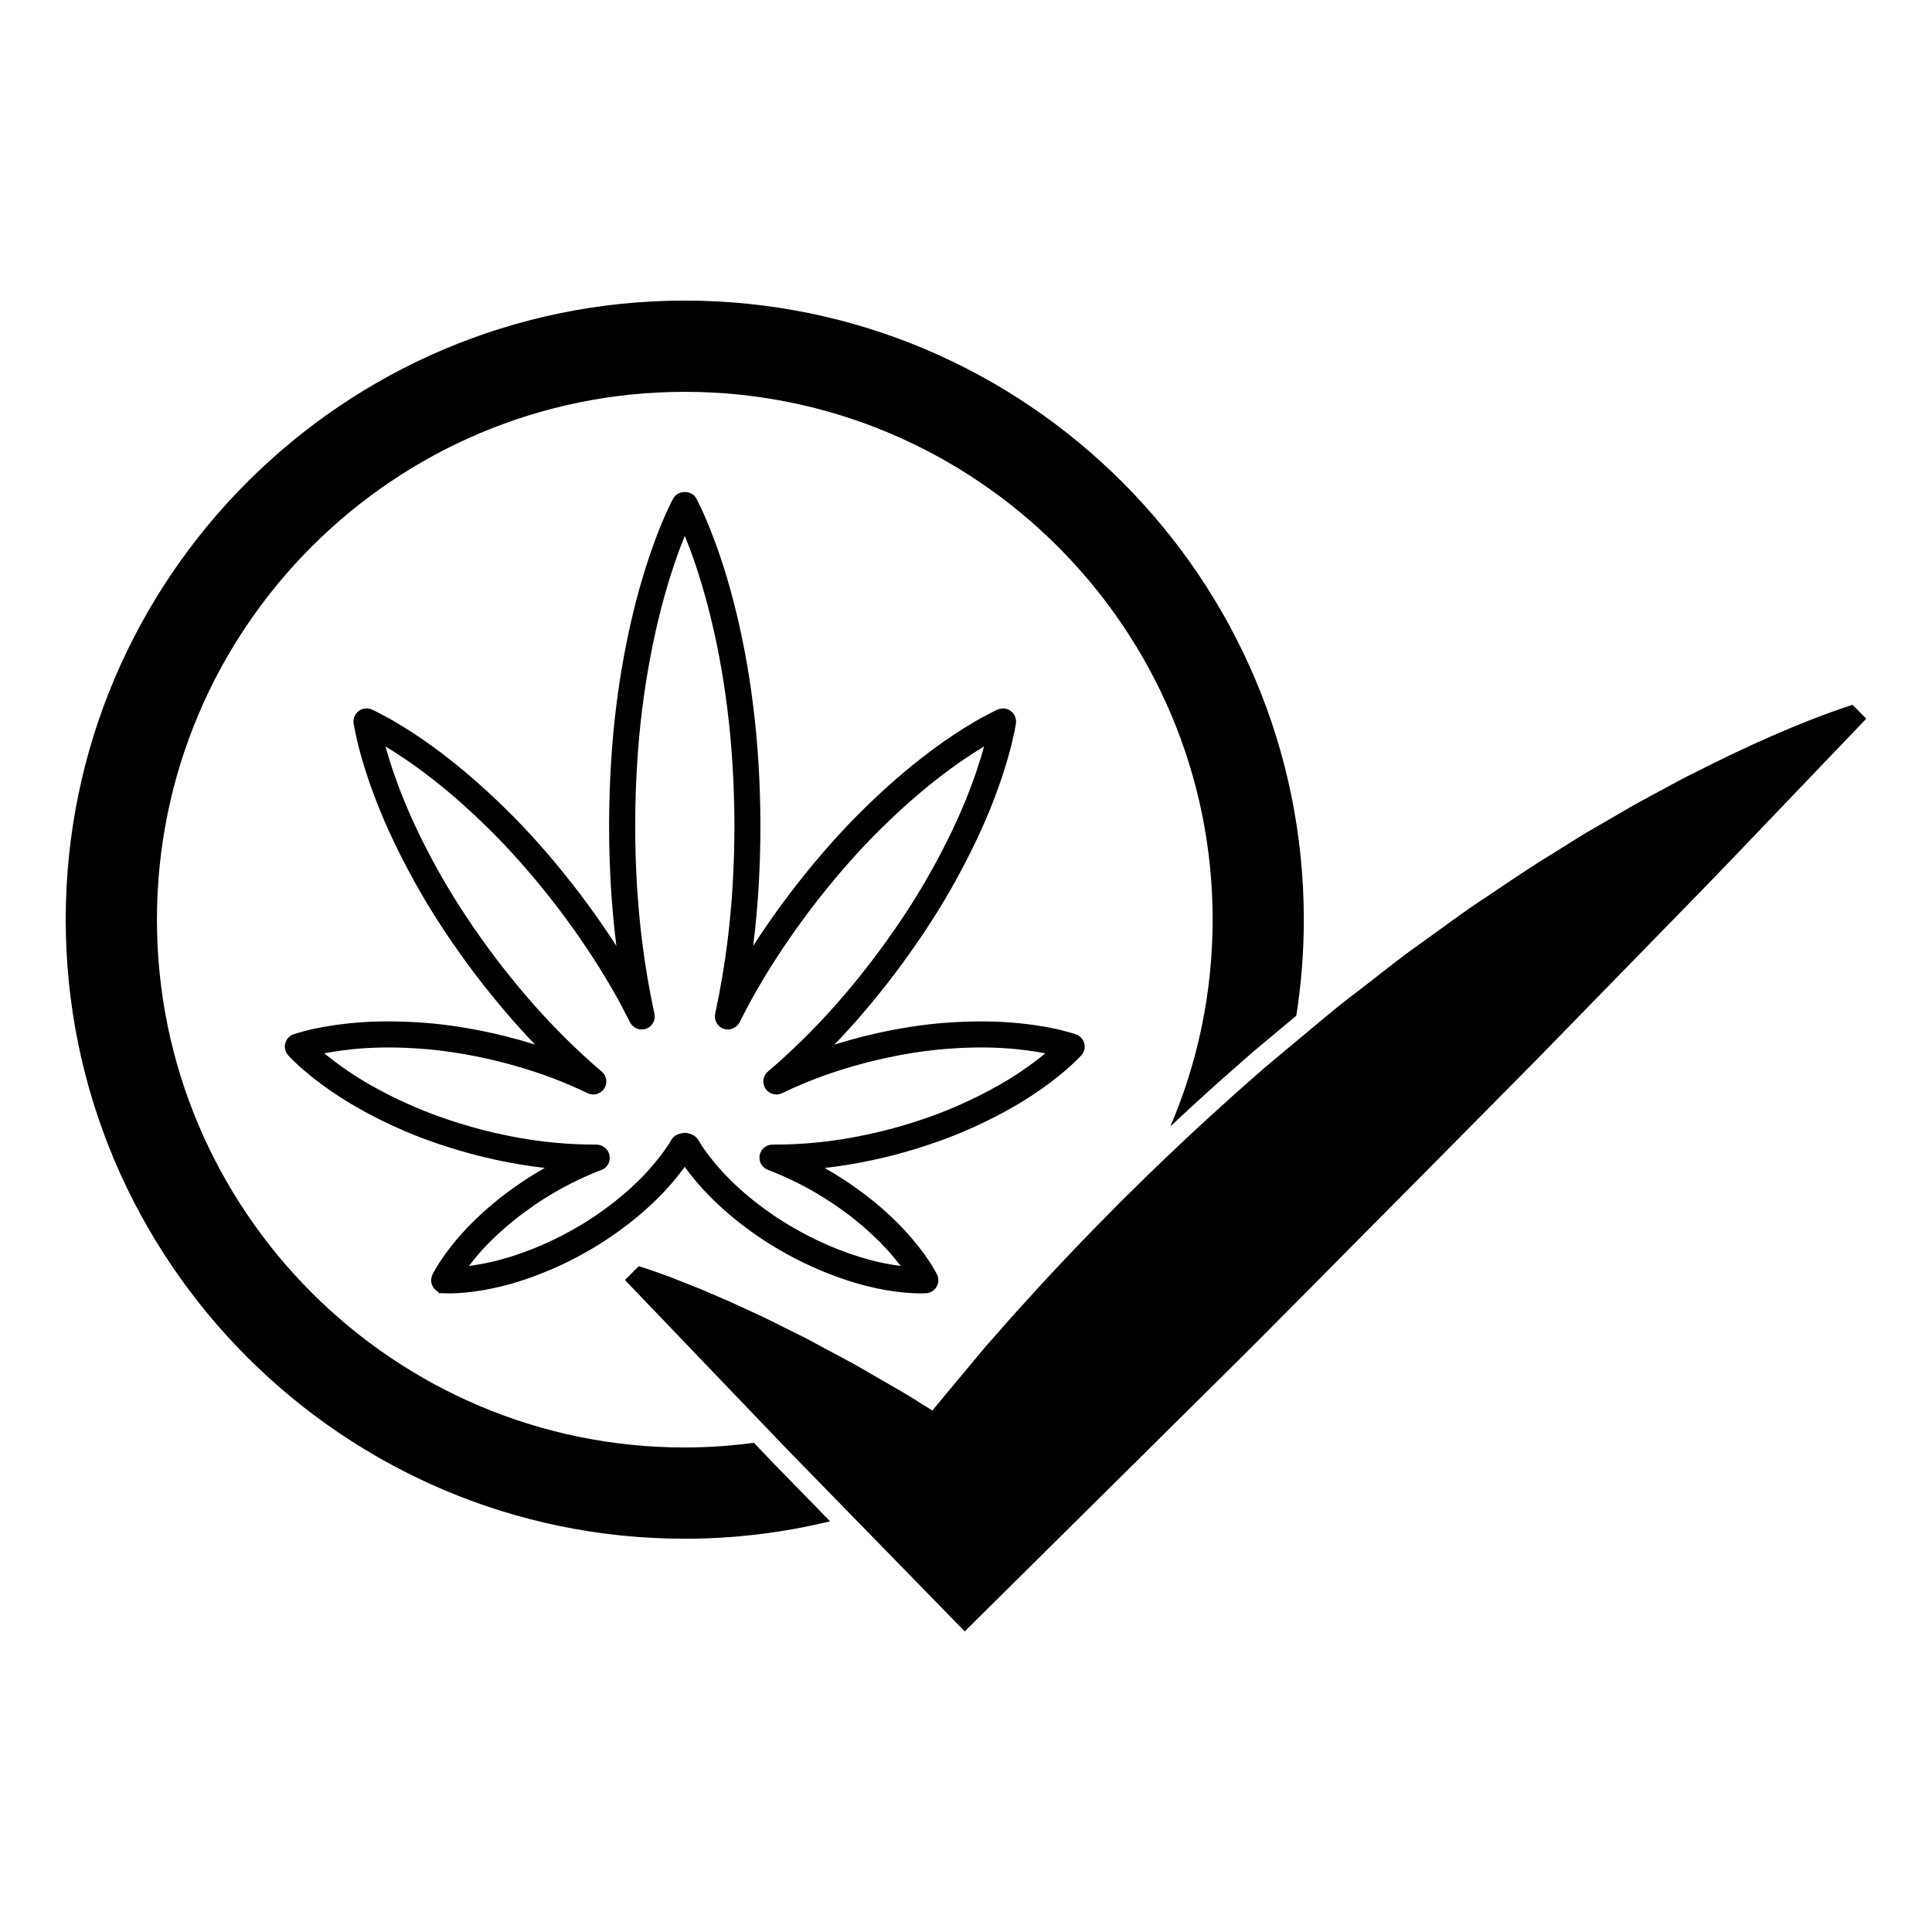
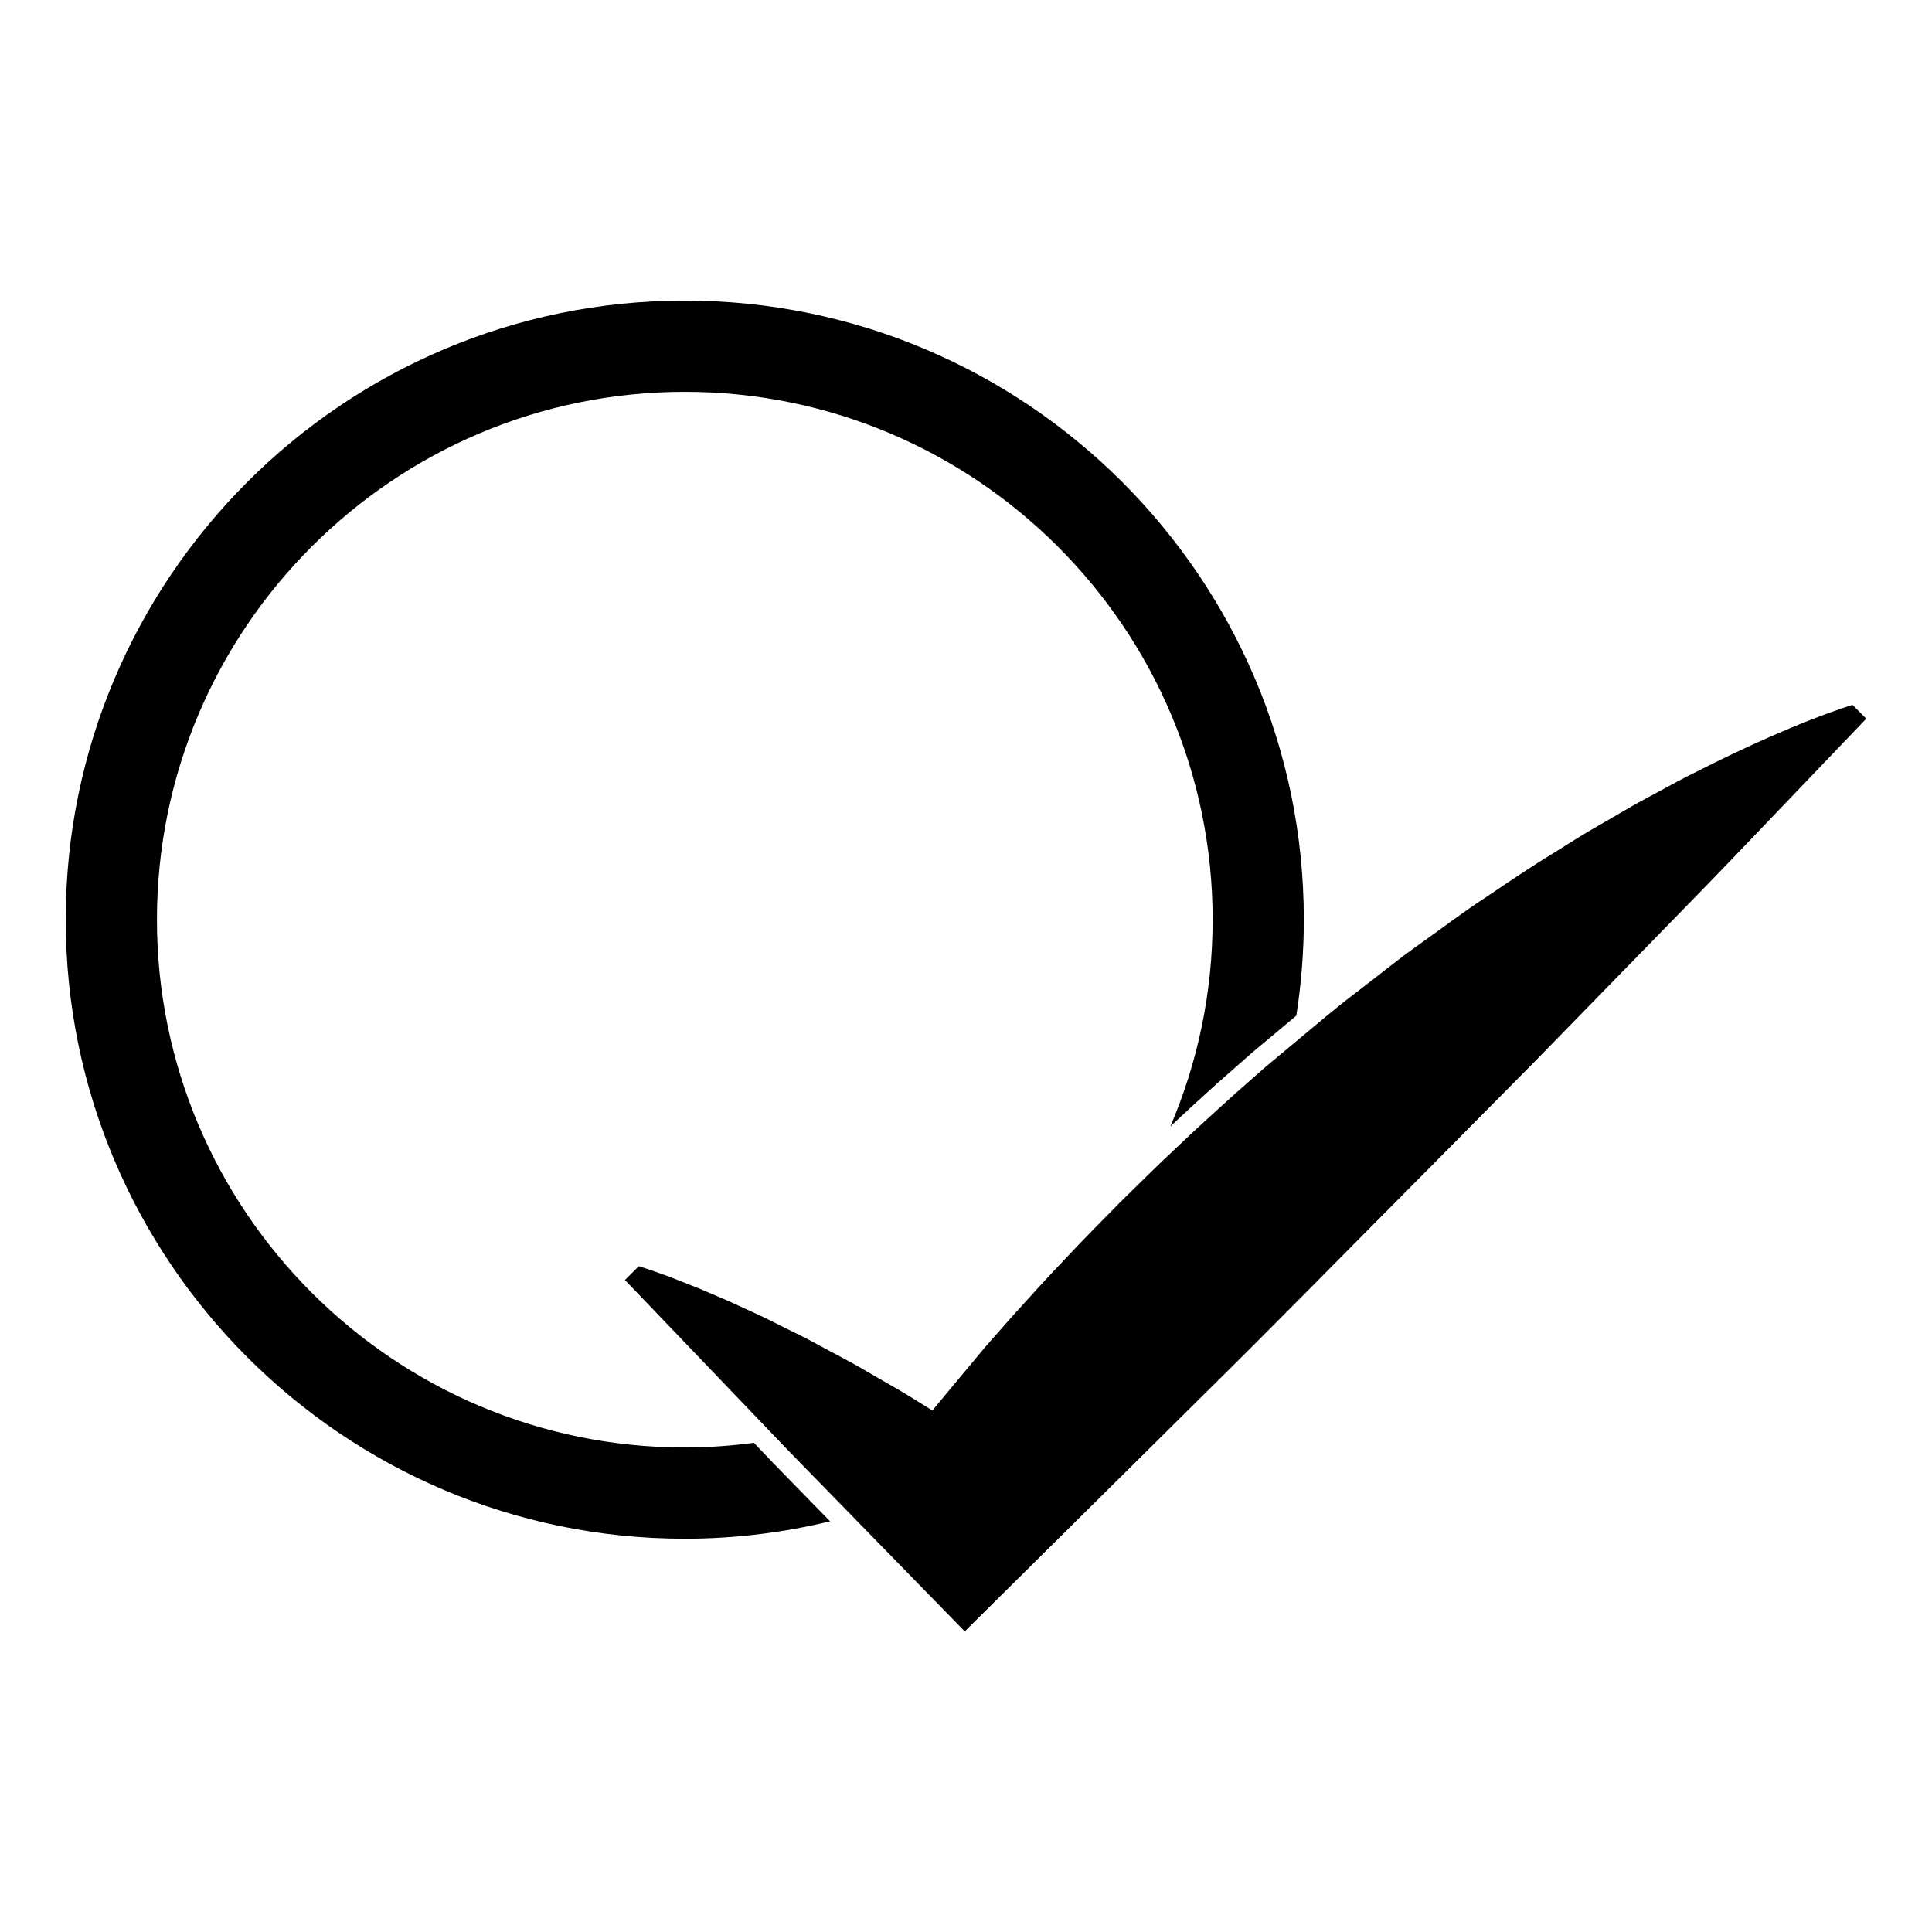
<svg xmlns="http://www.w3.org/2000/svg" fill="#000000" width="800px" height="800px" version="1.1" viewBox="144 144 512 512">
  <g>
-     <path d="m399.6 443.77c5.758-2.457 11.27-5.316 15.973-8.246 5.316-3.316 9.09-6.398 10.832-7.898 0.945-0.777 1.723-1.547 2.336-2.125l0.66-0.629c0.82-0.777 1.234-1.289 1.234-1.289 0.73-0.867 0.992-2.035 0.691-3.117-0.297-1.102-1.113-1.98-2.168-2.344 0 0-0.551-0.207-1.703-0.527l-1.043-0.277c-0.77-0.215-1.707-0.465-2.731-0.68-2.848-0.609-7.465-1.406-13.355-1.773-5.5-0.332-11.77-0.207-17.996 0.371-6.266 0.598-12.918 1.773-19.789 3.492-2.527 0.641-5.004 1.352-7.41 2.106 5.406-5.606 10.812-11.965 16.086-18.914 5.617-7.465 10.523-14.848 14.586-21.949 4.066-7.117 7.648-14.383 10.383-21.023 2.273-5.562 4.242-11.359 5.527-16.305 0.387-1.352 0.645-2.562 0.871-3.656 0.102-0.469 0.195-0.883 0.312-1.387 0.25-1.258 0.344-1.977 0.344-1.977 0.141-1.219-0.359-2.438-1.355-3.195-0.973-0.734-2.332-0.891-3.441-0.418 0 0-0.672 0.281-1.859 0.918l-1.043 0.543c-0.945 0.492-2.125 1.109-3.375 1.863-3.18 1.859-8.23 5.066-14.238 9.785-5.551 4.312-11.582 9.734-17.434 15.68-5.723 5.82-11.504 12.543-17.191 20-3.492 4.613-6.746 9.25-9.699 13.871 0.012-0.145 0.031-0.297 0.051-0.441 1.238-9.969 1.867-20.605 1.867-31.617-0.031-11.176-0.684-21.809-1.93-31.59-1.133-9.336-2.934-18.895-5.199-27.645-2.281-8.828-4.746-15.566-6.402-19.664-1.934-4.797-3.43-7.547-3.488-7.664-1.211-2.215-4.848-2.215-6.062 0-0.16 0.297-1.637 3.027-3.488 7.652-1.648 4.055-4.098 10.762-6.41 19.672-2.246 8.699-4.055 18.258-5.215 27.629-1.238 9.855-1.879 20.496-1.914 31.617 0.004 11.047 0.637 21.676 1.879 31.594 0.016 0.156 0.035 0.312 0.055 0.465-2.961-4.609-6.211-9.262-9.723-13.891-5.629-7.379-11.406-14.105-17.18-19.992-5.824-5.91-11.855-11.332-17.426-15.668-6.012-4.715-11.055-7.918-14.207-9.77-1.289-0.785-2.469-1.402-3.41-1.891l-1.078-0.562c-1.16-0.621-1.84-0.902-1.848-0.902-1.125-0.473-2.469-0.301-3.43 0.422-0.977 0.75-1.496 1.977-1.344 3.199 0 0 0.102 0.719 0.383 2.106 0.082 0.316 0.156 0.695 0.266 1.211 0.215 1.027 0.484 2.281 0.863 3.637 1.316 5.019 3.281 10.828 5.562 16.355 2.672 6.559 6.258 13.828 10.367 21.039 4.09 7.141 9.004 14.52 14.59 21.961 5.281 6.953 10.688 13.301 16.078 18.898-2.414-0.754-4.891-1.465-7.441-2.117-6.856-1.715-13.508-2.883-19.758-3.481-6.195-0.57-12.488-0.711-17.98-0.371-5.906 0.363-10.516 1.16-13.332 1.762-1.074 0.227-2.016 0.473-2.953 0.734-0.324 0.09-0.625 0.168-1.008 0.266-1.008 0.289-1.566 0.484-1.566 0.484-1.066 0.383-1.879 1.258-2.168 2.352-0.297 1.094-0.035 2.273 0.695 3.129 0 0 0.422 0.504 1.258 1.301l0.664 0.641c0.621 0.598 1.387 1.328 2.258 2.047 2.231 1.93 5.934 4.863 10.883 7.949 4.664 2.91 10.184 5.773 15.98 8.258 5.758 2.457 12.152 4.613 19.043 6.398 6.242 1.582 12.281 2.695 17.992 3.324-0.281 0.156-0.555 0.312-0.828 0.484-4.09 2.371-8.016 5.066-11.672 8-3.41 2.746-6.625 5.769-9.297 8.711-2.223 2.449-4.312 5.141-5.906 7.559-1.352 2.055-2.019 3.426-2.051 3.473-0.52 1.055-0.48 2.273 0.102 3.266 0.344 0.598 0.84 1.062 1.441 1.367l0.07 0.324 2.715 0.07c0.66 0 1.535-0.02 2.637-0.082 2.047-0.117 5.359-0.465 9.465-1.359 3.961-0.855 8.172-2.156 12.16-3.738 4.379-1.703 8.672-3.769 12.742-6.121 7.879-4.516 15.543-10.602 21.016-16.707 1.855-2.055 3.34-3.945 4.484-5.523 1.324 1.82 2.863 3.719 4.481 5.523 5.527 6.152 13.191 12.234 21.008 16.695 4.047 2.344 8.332 4.398 12.742 6.121 4.055 1.602 8.266 2.891 12.188 3.75 4.102 0.898 7.438 1.238 9.512 1.359 1.043 0.059 1.918 0.082 2.57 0.082 0.941 0 1.465-0.039 1.465-0.039 1.152-0.059 2.195-0.711 2.785-1.723 0.578-0.992 0.621-2.211 0.102-3.266-0.02-0.051-0.699-1.414-2.055-3.481-1.535-2.332-3.621-5.019-5.894-7.535-2.707-3.004-5.918-6-9.305-8.715-3.656-2.934-7.594-5.629-11.672-8-0.273-0.168-0.539-0.324-0.828-0.484 5.707-0.629 11.75-1.742 18-3.324 6.856-1.785 13.254-3.938 19.047-6.422zm-39.484 3.035c-3.606 0.363-7.34 0.527-11.41 0.527-1.668 0-3.09 1.188-3.394 2.832-0.309 1.633 0.609 3.254 2.16 3.848 4.394 1.684 8.578 3.68 12.434 5.934 3.769 2.188 7.41 4.676 10.82 7.422 3.109 2.488 6.039 5.246 8.496 7.949 1.426 1.582 2.57 3.004 3.457 4.172-1.516-0.195-3.305-0.484-5.32-0.918-3.578-0.777-7.43-1.969-11.133-3.438-4.035-1.57-8.117-3.543-11.824-5.699-7.231-4.109-14.262-9.691-19.312-15.312-2.727-3.043-4.449-5.5-5.219-6.68-0.316-0.516-0.594-0.945-0.812-1.328-0.523-0.918-1.535-1.457-2.262-1.672l-0.527-0.137c-0.258-0.059-0.523-0.09-0.789-0.09-0.262 0-0.527 0.031-0.828 0.105l-0.707 0.188c-0.875 0.246-1.602 0.828-2.055 1.613-0.215 0.371-0.488 0.805-0.781 1.27-0.996 1.527-2.719 3.914-5.25 6.731-5.008 5.586-12.051 11.18-19.324 15.332-3.773 2.188-7.754 4.102-11.828 5.688-3.664 1.445-7.496 2.637-11.098 3.426-2.023 0.434-3.84 0.719-5.324 0.918 0.891-1.18 2.035-2.609 3.445-4.172 2.418-2.676 5.356-5.422 8.496-7.941 3.406-2.734 7.043-5.234 10.832-7.43 3.879-2.262 8.051-4.262 12.418-5.934 1.527-0.57 2.367-2.168 2.051-3.848-0.301-1.613-1.809-2.832-3.516-2.832-3.844 0-7.609-0.176-11.191-0.527-5.875-0.539-12.168-1.664-18.703-3.305-6.523-1.703-12.59-3.738-18.031-6.07-5.457-2.332-10.656-5.008-15.043-7.754-3.91-2.449-6.977-4.781-9.094-6.523 2.394-0.465 6.289-1.102 11.113-1.387 5.16-0.312 11.043-0.195 16.906 0.363 5.906 0.559 12.203 1.664 18.715 3.293 6.504 1.664 12.574 3.68 18.062 6.031 1.727 0.73 3.371 1.484 4.973 2.254 1.516 0.754 3.465 0.227 4.41-1.219 0.941-1.445 0.66-3.387-0.648-4.5l-0.625-0.527c-0.816-0.711-1.637-1.406-2.465-2.144-3.367-3.059-6.082-5.668-8.559-8.219-5.562-5.648-11.141-12.16-16.582-19.324-5.422-7.211-10.172-14.363-14.102-21.23-3.965-6.934-7.41-13.93-9.977-20.223-2.59-6.297-4.172-11.473-5.008-14.5 2.644 1.598 7.203 4.519 12.617 8.758 5.344 4.156 11.133 9.371 16.75 15.07 5.562 5.668 11.156 12.168 16.609 19.324 5.387 7.117 10.141 14.254 14.141 21.215 1.77 3.043 3.367 6.133 4.699 8.758 0.766 1.535 2.644 2.281 4.238 1.691 1.633-0.57 2.586-2.293 2.215-3.984-1.406-6.504-2.508-12.992-3.273-19.281-1.211-9.633-1.82-19.977-1.824-30.742 0.031-10.832 0.656-21.191 1.859-30.77 1.133-9.078 2.871-18.332 5.055-26.758 2.324-8.977 4.832-15.637 6.125-18.816 0.035-0.098 0.074-0.188 0.105-0.273 0.039 0.102 0.086 0.191 0.121 0.293 1.582 3.906 3.934 10.34 6.109 18.797 2.203 8.453 3.934 17.707 5.047 26.773 1.203 9.5 1.84 19.844 1.875 30.746 0 10.695-0.613 21.039-1.824 30.754-0.777 6.309-1.879 12.801-3.273 19.277-0.363 1.691 0.586 3.414 2.223 3.984 1.602 0.57 3.465-0.188 4.231-1.691 1.211-2.394 2.832-5.543 4.707-8.766 4.016-6.984 8.766-14.105 14.121-21.191 5.5-7.211 11.094-13.719 16.621-19.348 5.633-5.715 11.426-10.922 16.758-15.078 5.16-4.047 9.562-6.922 12.605-8.746-0.82 2.992-2.414 8.188-4.996 14.508-2.609 6.367-6.062 13.355-9.984 20.211-3.914 6.856-8.66 14-14.09 21.215-5.445 7.18-11.027 13.703-16.602 19.363-2.481 2.559-5.195 5.152-8.543 8.188-0.852 0.766-1.684 1.477-2.519 2.195l-0.57 0.492c-1.316 1.113-1.586 3.059-0.645 4.508 0.926 1.426 2.871 1.961 4.398 1.23 1.602-0.785 3.254-1.559 4.996-2.273 5.41-2.324 11.473-4.348 18.008-6.019 6.535-1.641 12.848-2.746 18.746-3.305 5.875-0.559 11.758-0.68 16.914-0.363 4.801 0.289 8.707 0.918 11.117 1.375-1.875 1.559-4.988 3.953-9.094 6.535-4.402 2.734-9.602 5.422-15.035 7.754-5.481 2.344-11.551 4.387-18.043 6.07-6.566 1.645-12.863 2.769-18.742 3.309z" />
    <path d="m343.79 526.36c-5.996 0.797-12.102 1.238-18.32 1.238-77.129 0-139.88-62.75-139.88-139.89 0-77.125 62.75-139.87 139.88-139.87 77.137 0 139.89 62.75 139.89 139.87 0 19.457-4 37.988-11.211 54.82 4.066-3.84 8.258-7.656 12.344-11.355l9.273-8.168 11.773-9.848c1.293-8.293 1.988-16.793 1.988-25.449 0.004-90.465-73.594-164.05-164.06-164.05-90.453 0-164.05 73.586-164.05 164.05s73.598 164.07 164.05 164.07c13.27 0 26.152-1.621 38.516-4.613l-14.887-15.262z" />
    <path d="m634.93 330.79c-7.461 2.418-14.504 5.25-21.383 8.258-6.856 3.008-13.547 6.195-20.086 9.531-3.332 1.605-6.492 3.379-9.715 5.109-3.203 1.738-6.438 3.43-9.531 5.281l-9.375 5.438c-3.102 1.84-6.098 3.777-9.145 5.668-6.156 3.727-12.02 7.742-17.922 11.715-5.996 3.883-11.578 8.172-17.355 12.27-5.82 4.07-11.215 8.551-16.828 12.809-5.633 4.242-10.938 8.816-16.328 13.297l-8.074 6.742-7.879 6.938c-5.184 4.695-10.387 9.367-15.426 14.199-5.117 4.762-10.066 9.691-15.047 14.574-4.891 4.996-9.836 9.941-14.594 15.043-4.832 5.039-9.508 10.23-14.199 15.422l-6.938 7.879-6.742 8.082c-2.418 2.922-4.863 5.824-7.269 8.758l-3.523-2.188c-4.473-2.891-9.266-5.453-13.887-8.195-4.609-2.734-9.527-5.176-14.277-7.793-2.371-1.309-4.883-2.469-7.32-3.699-2.473-1.211-4.871-2.5-7.422-3.641l-7.551-3.473-7.723-3.305-7.914-3.129c-2.676-0.992-5.402-1.949-8.195-2.828l-3.664 3.664 43.188 45.086 43.605 44.691 3.258 3.344 3.379-3.356 59.539-58.98c19.906-19.594 39.402-39.594 59.129-59.375l29.477-29.785 29.266-30c9.766-9.977 19.527-19.977 29.152-30.109l28.973-30.277z" />
  </g>
</svg>